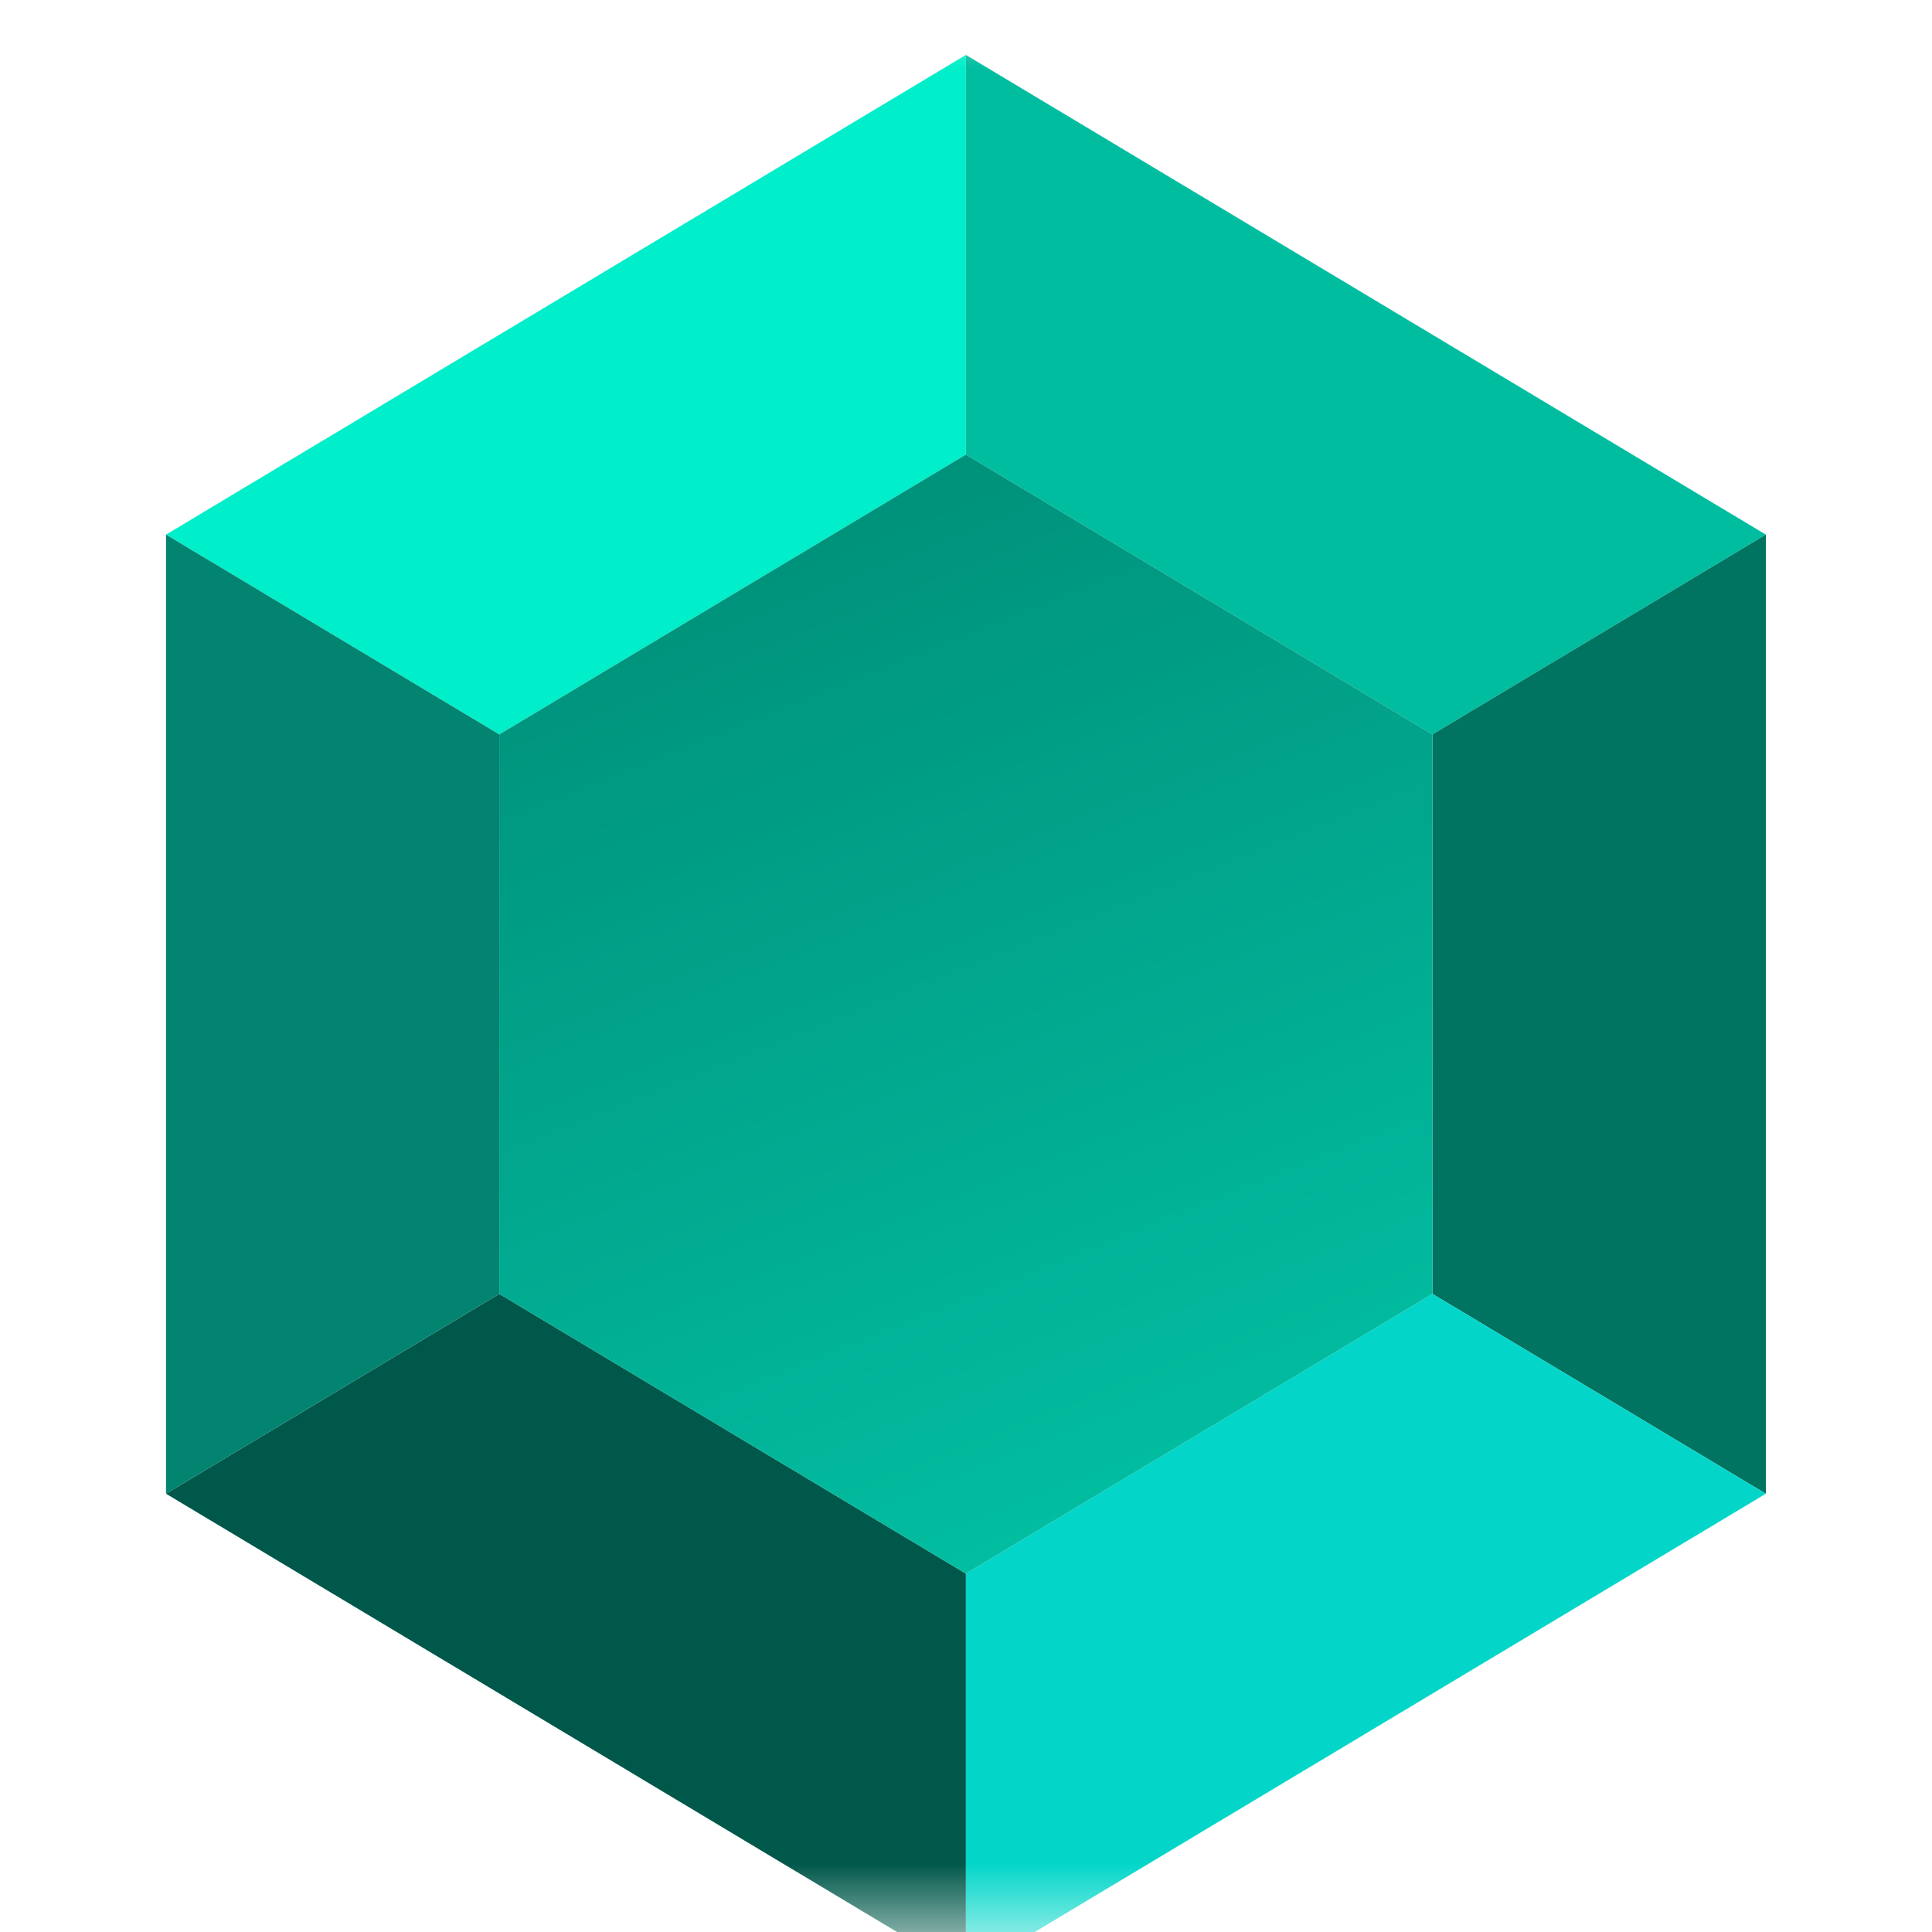
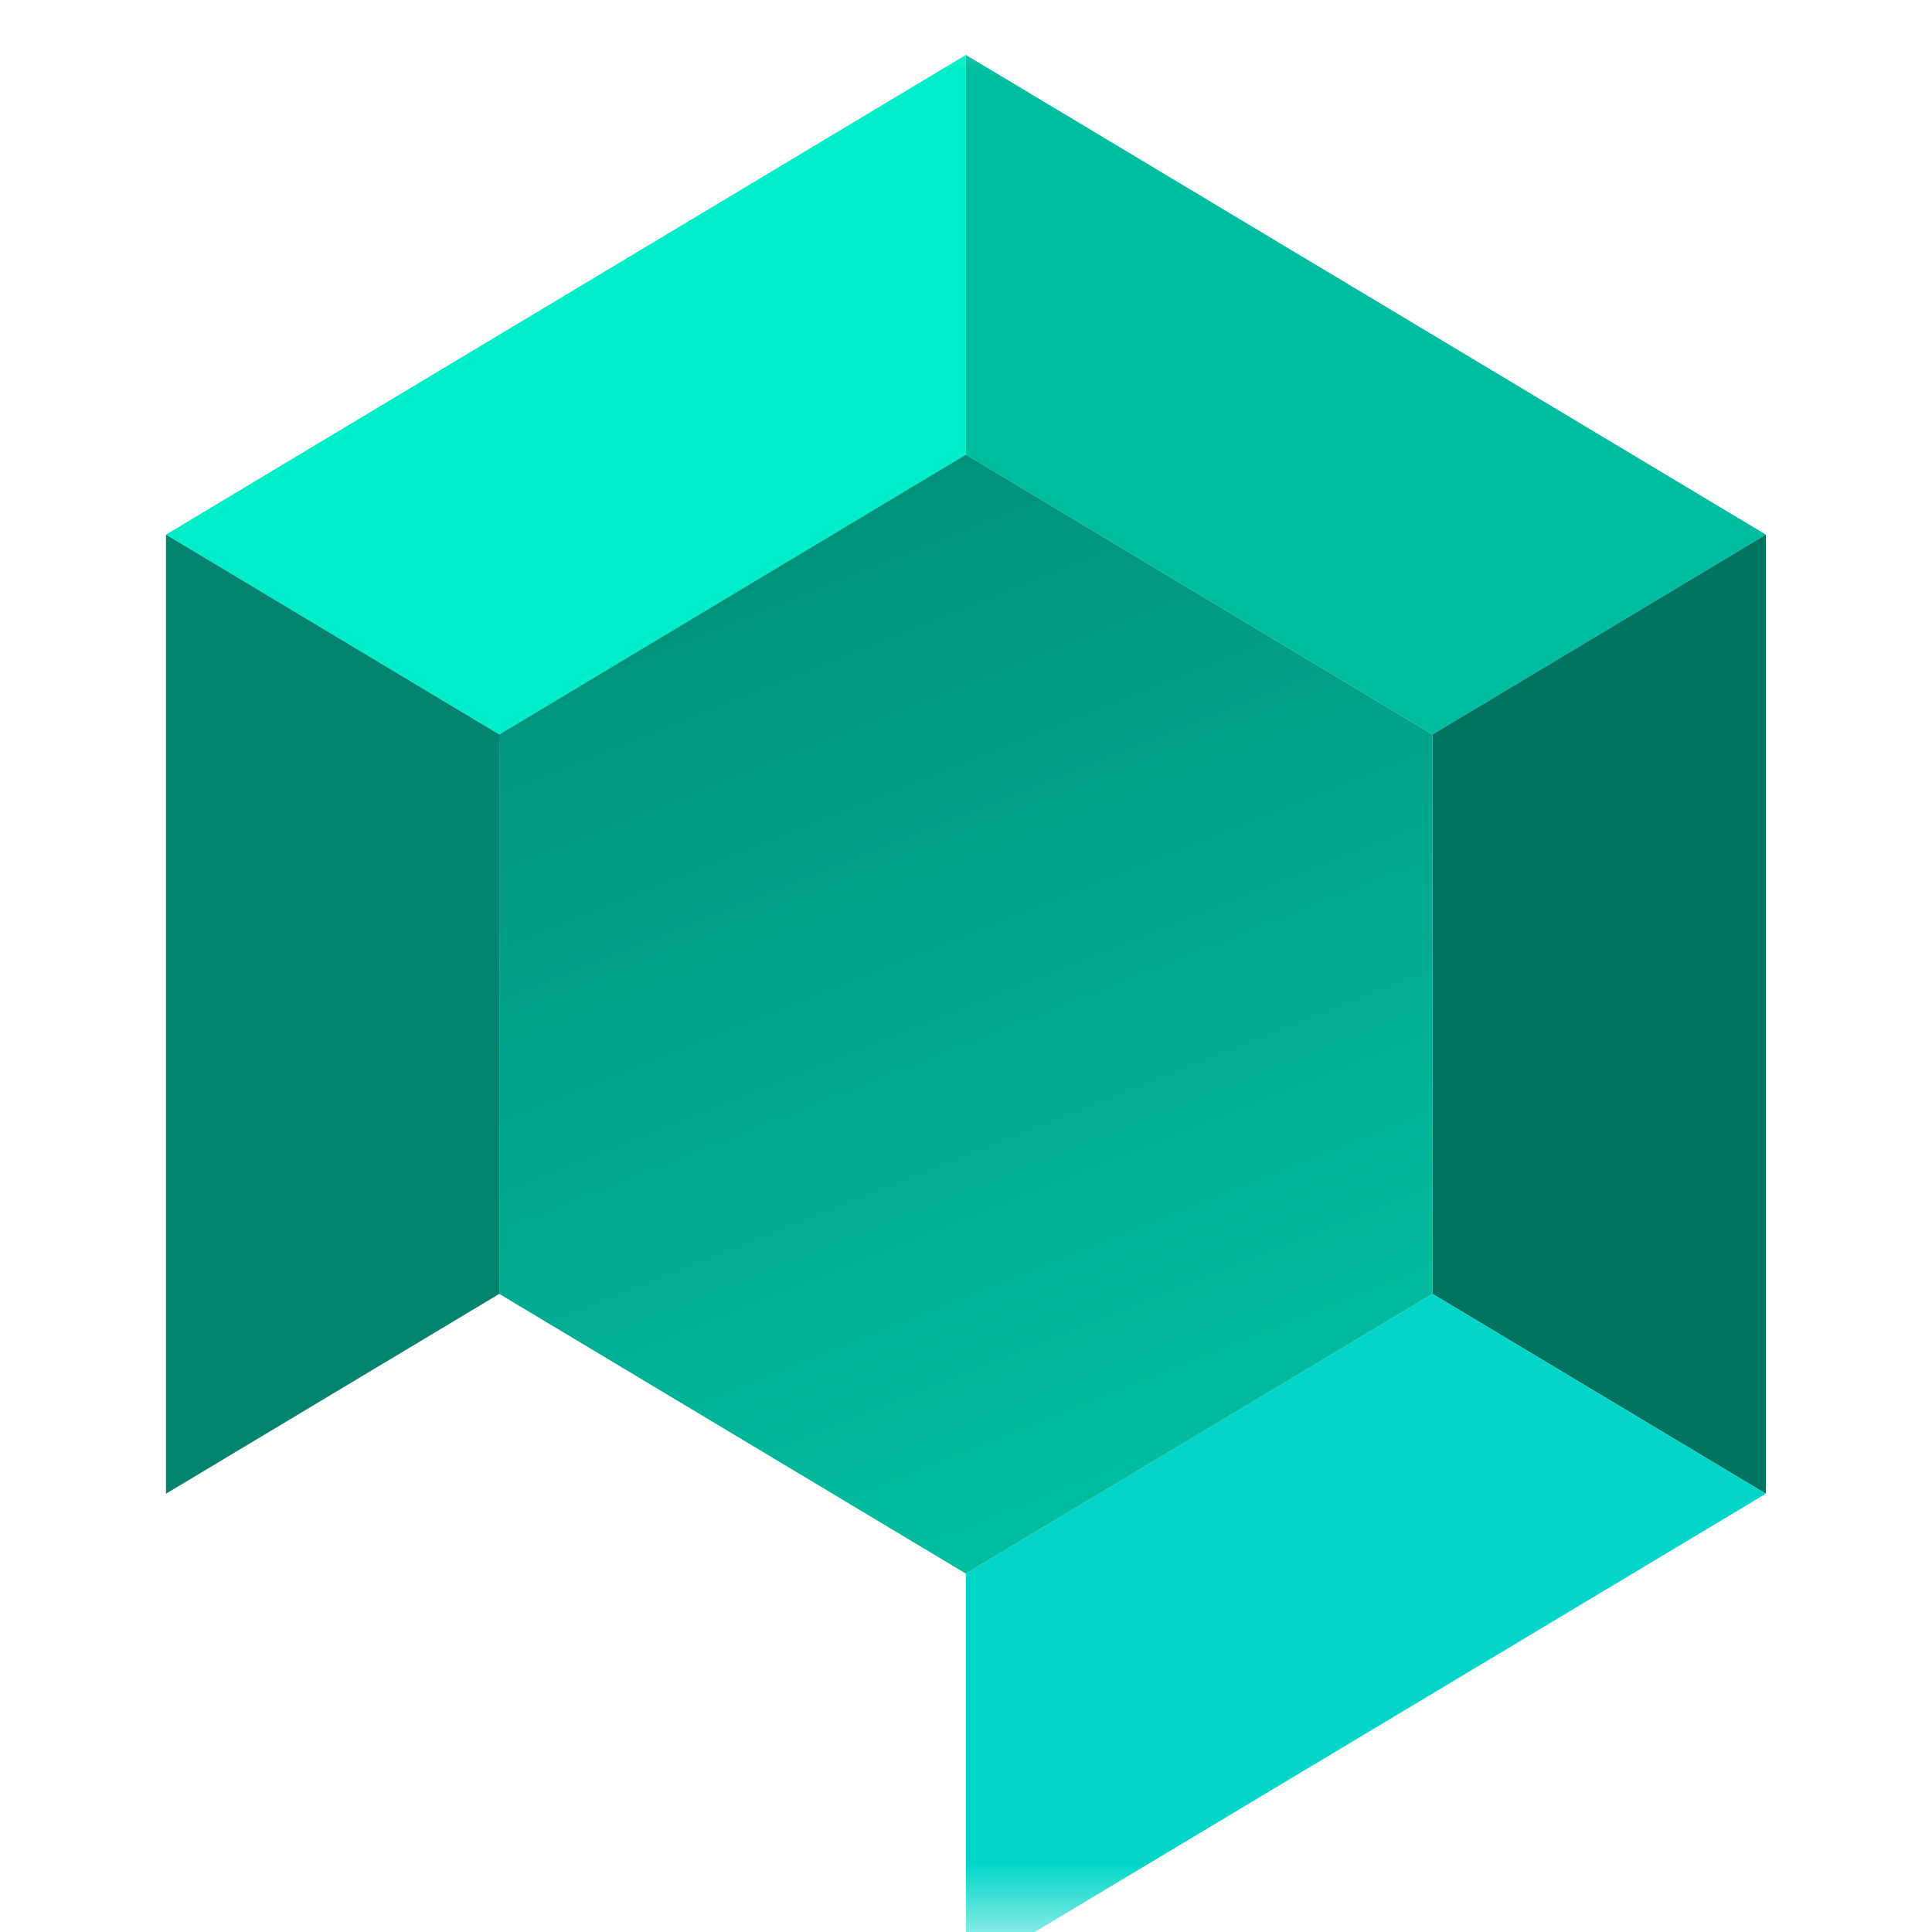
<svg xmlns="http://www.w3.org/2000/svg" width="14" height="14" viewBox="0 0 14 14" fill="none">
  <mask id="mask0_26466_1541" style="mask-type:alpha" maskUnits="userSpaceOnUse" x="0" y="0" width="14" height="14">
    <rect width="14" height="14" fill="#C4C4C4" />
  </mask>
  <g mask="url(#mask0_26466_1541)">
    <path d="M6.999 0.398L1.203 3.874L3.618 5.322L6.999 3.294L6.999 0.398Z" fill="#00EEC9" />
    <path d="M12.796 3.874L6.999 0.398L6.999 3.294L10.38 5.322L12.796 3.874Z" fill="#00BD9F" />
    <path d="M12.796 10.824V3.874L10.38 5.322V9.376L12.796 10.824Z" fill="#007361" />
    <path d="M6.999 14.299L12.796 10.824L10.38 9.376L6.999 11.403L6.999 14.299Z" fill="#03D6C9" />
-     <path d="M1.203 10.824L6.999 14.299L6.999 11.403L3.618 9.376L1.203 10.824Z" fill="#00584A" />
    <path d="M1.203 3.874V10.824L3.618 9.376V5.322L1.203 3.874Z" fill="#038470" />
    <path d="M10.38 5.322L6.999 3.294L3.618 5.322V9.376L6.999 11.403L10.38 9.376V5.322Z" fill="url(#paint0_linear_26466_1541)" />
  </g>
  <defs>
    <linearGradient id="paint0_linear_26466_1541" x1="8.05" y1="3.149" x2="10.85" y2="10.149" gradientUnits="userSpaceOnUse">
      <stop stop-color="#00937C" />
      <stop offset="1" stop-color="#02BFA2" />
    </linearGradient>
  </defs>
</svg>